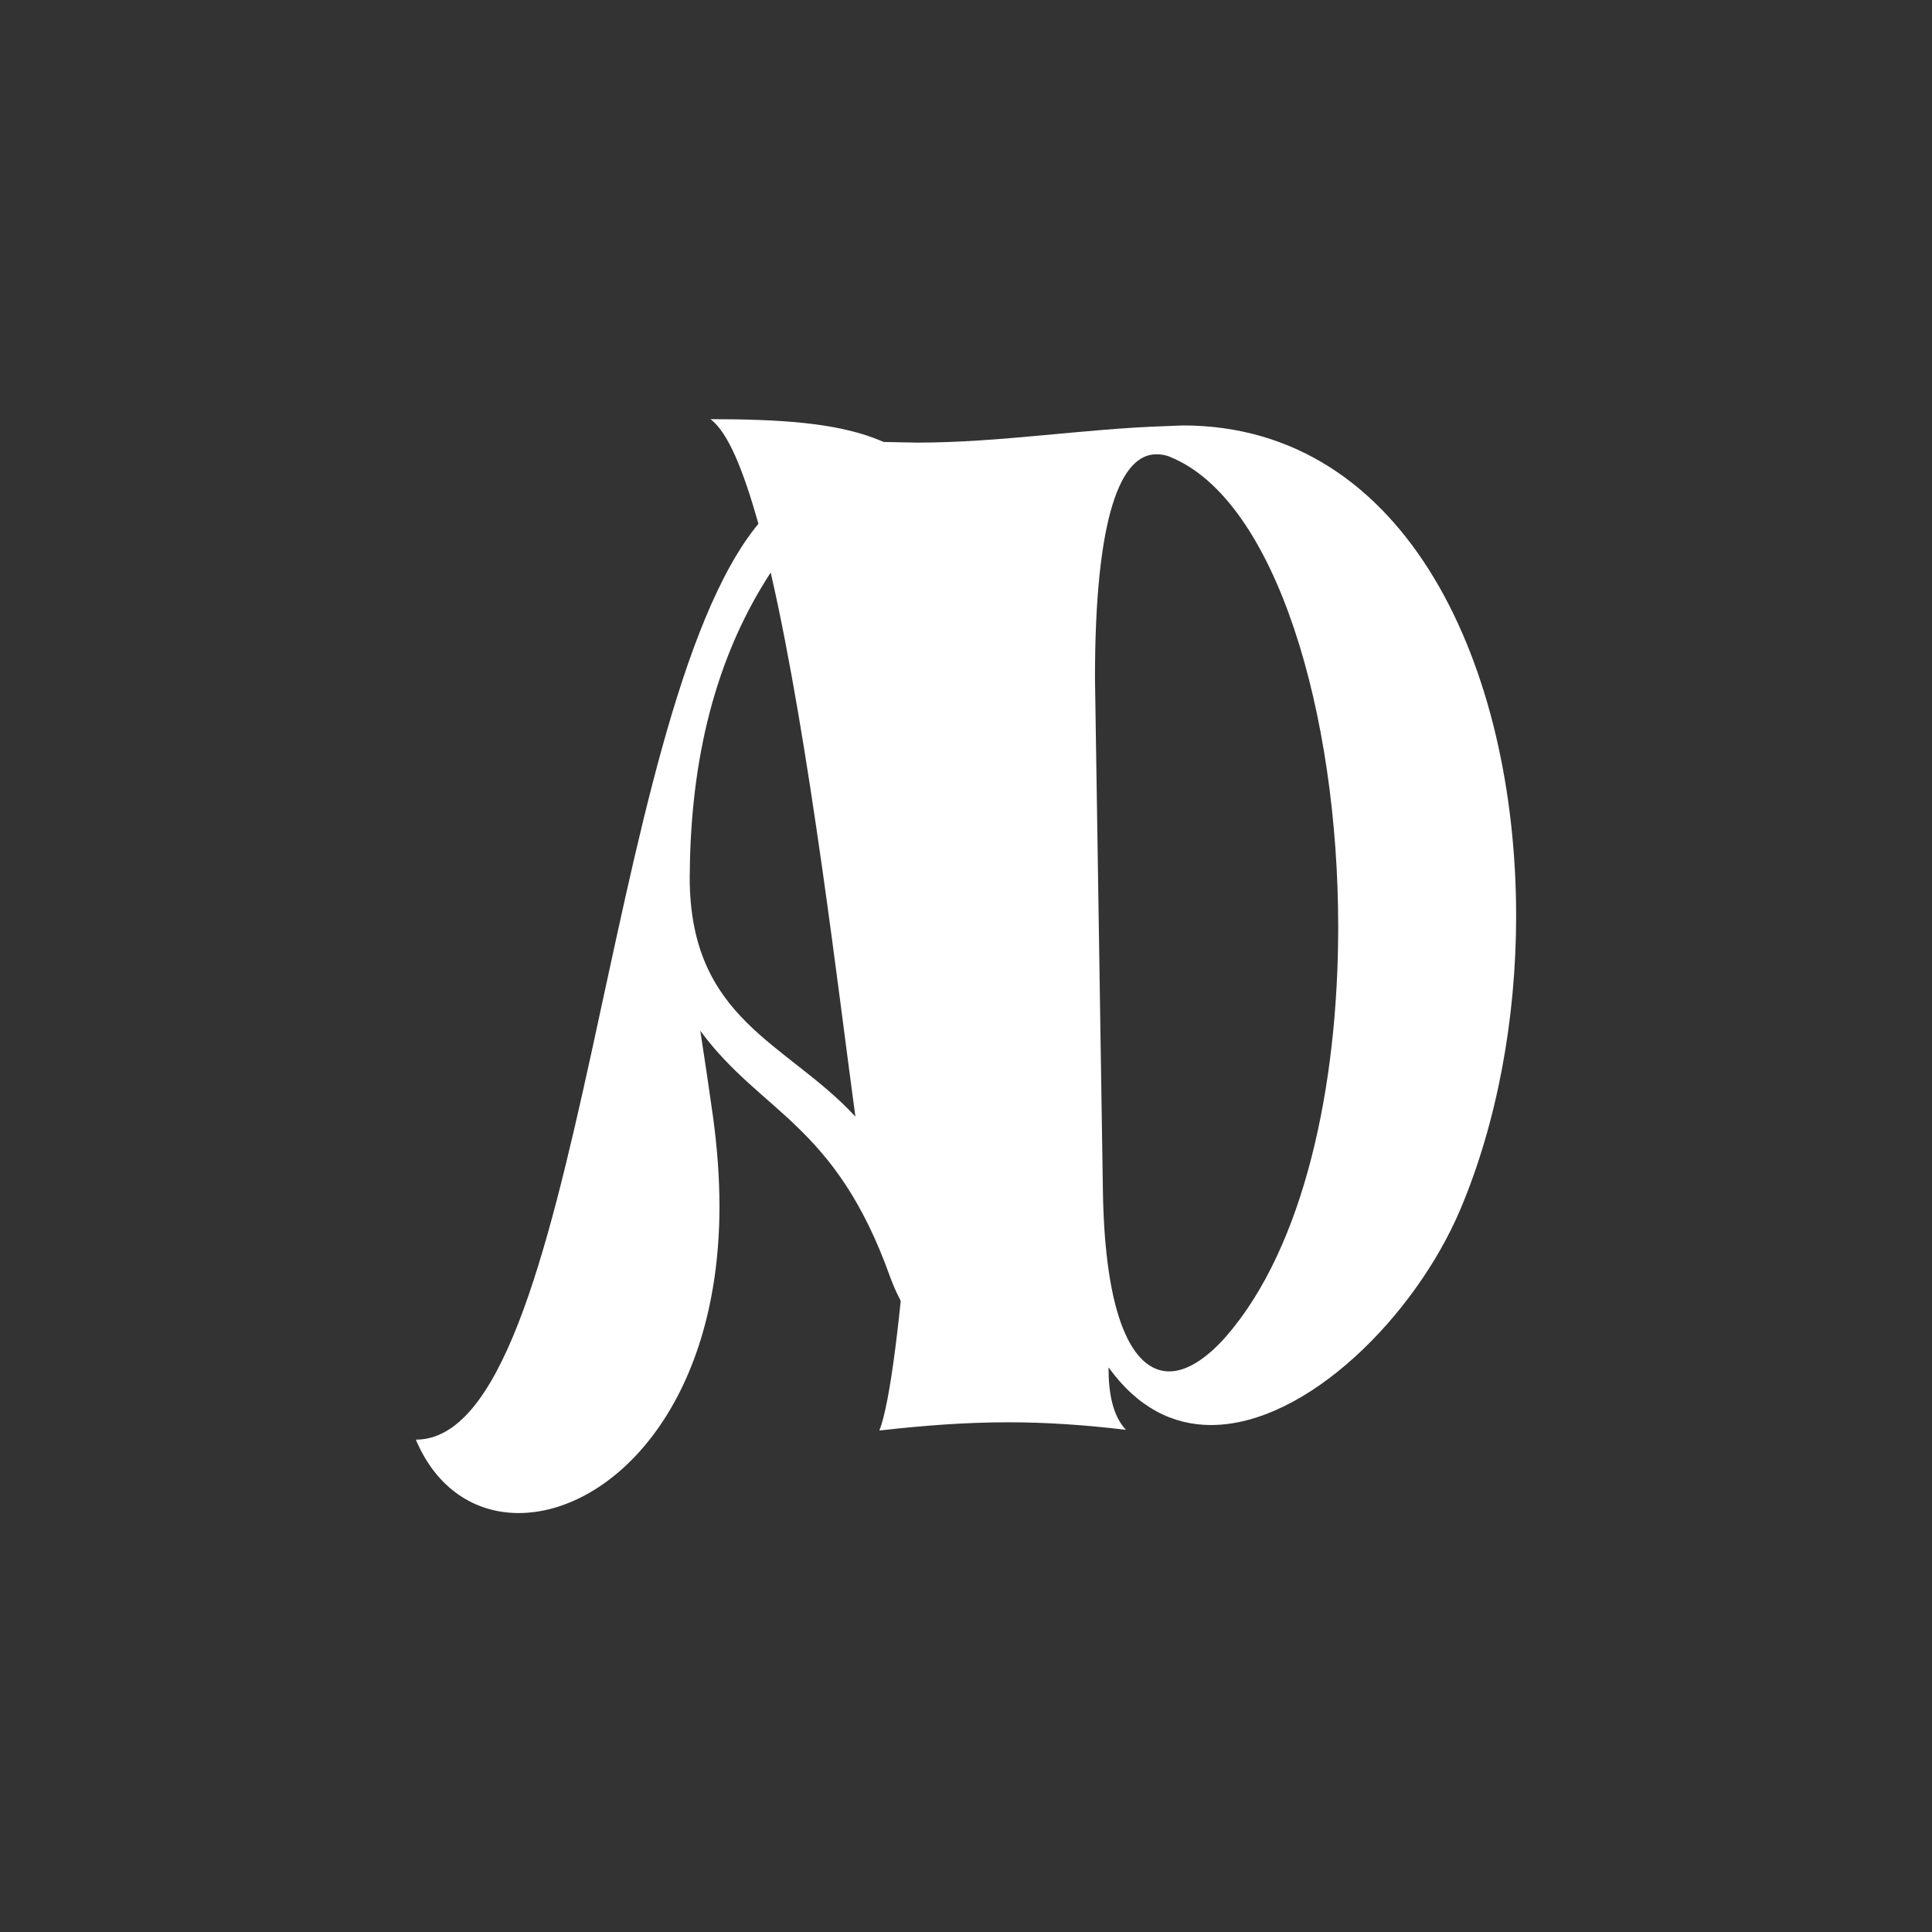
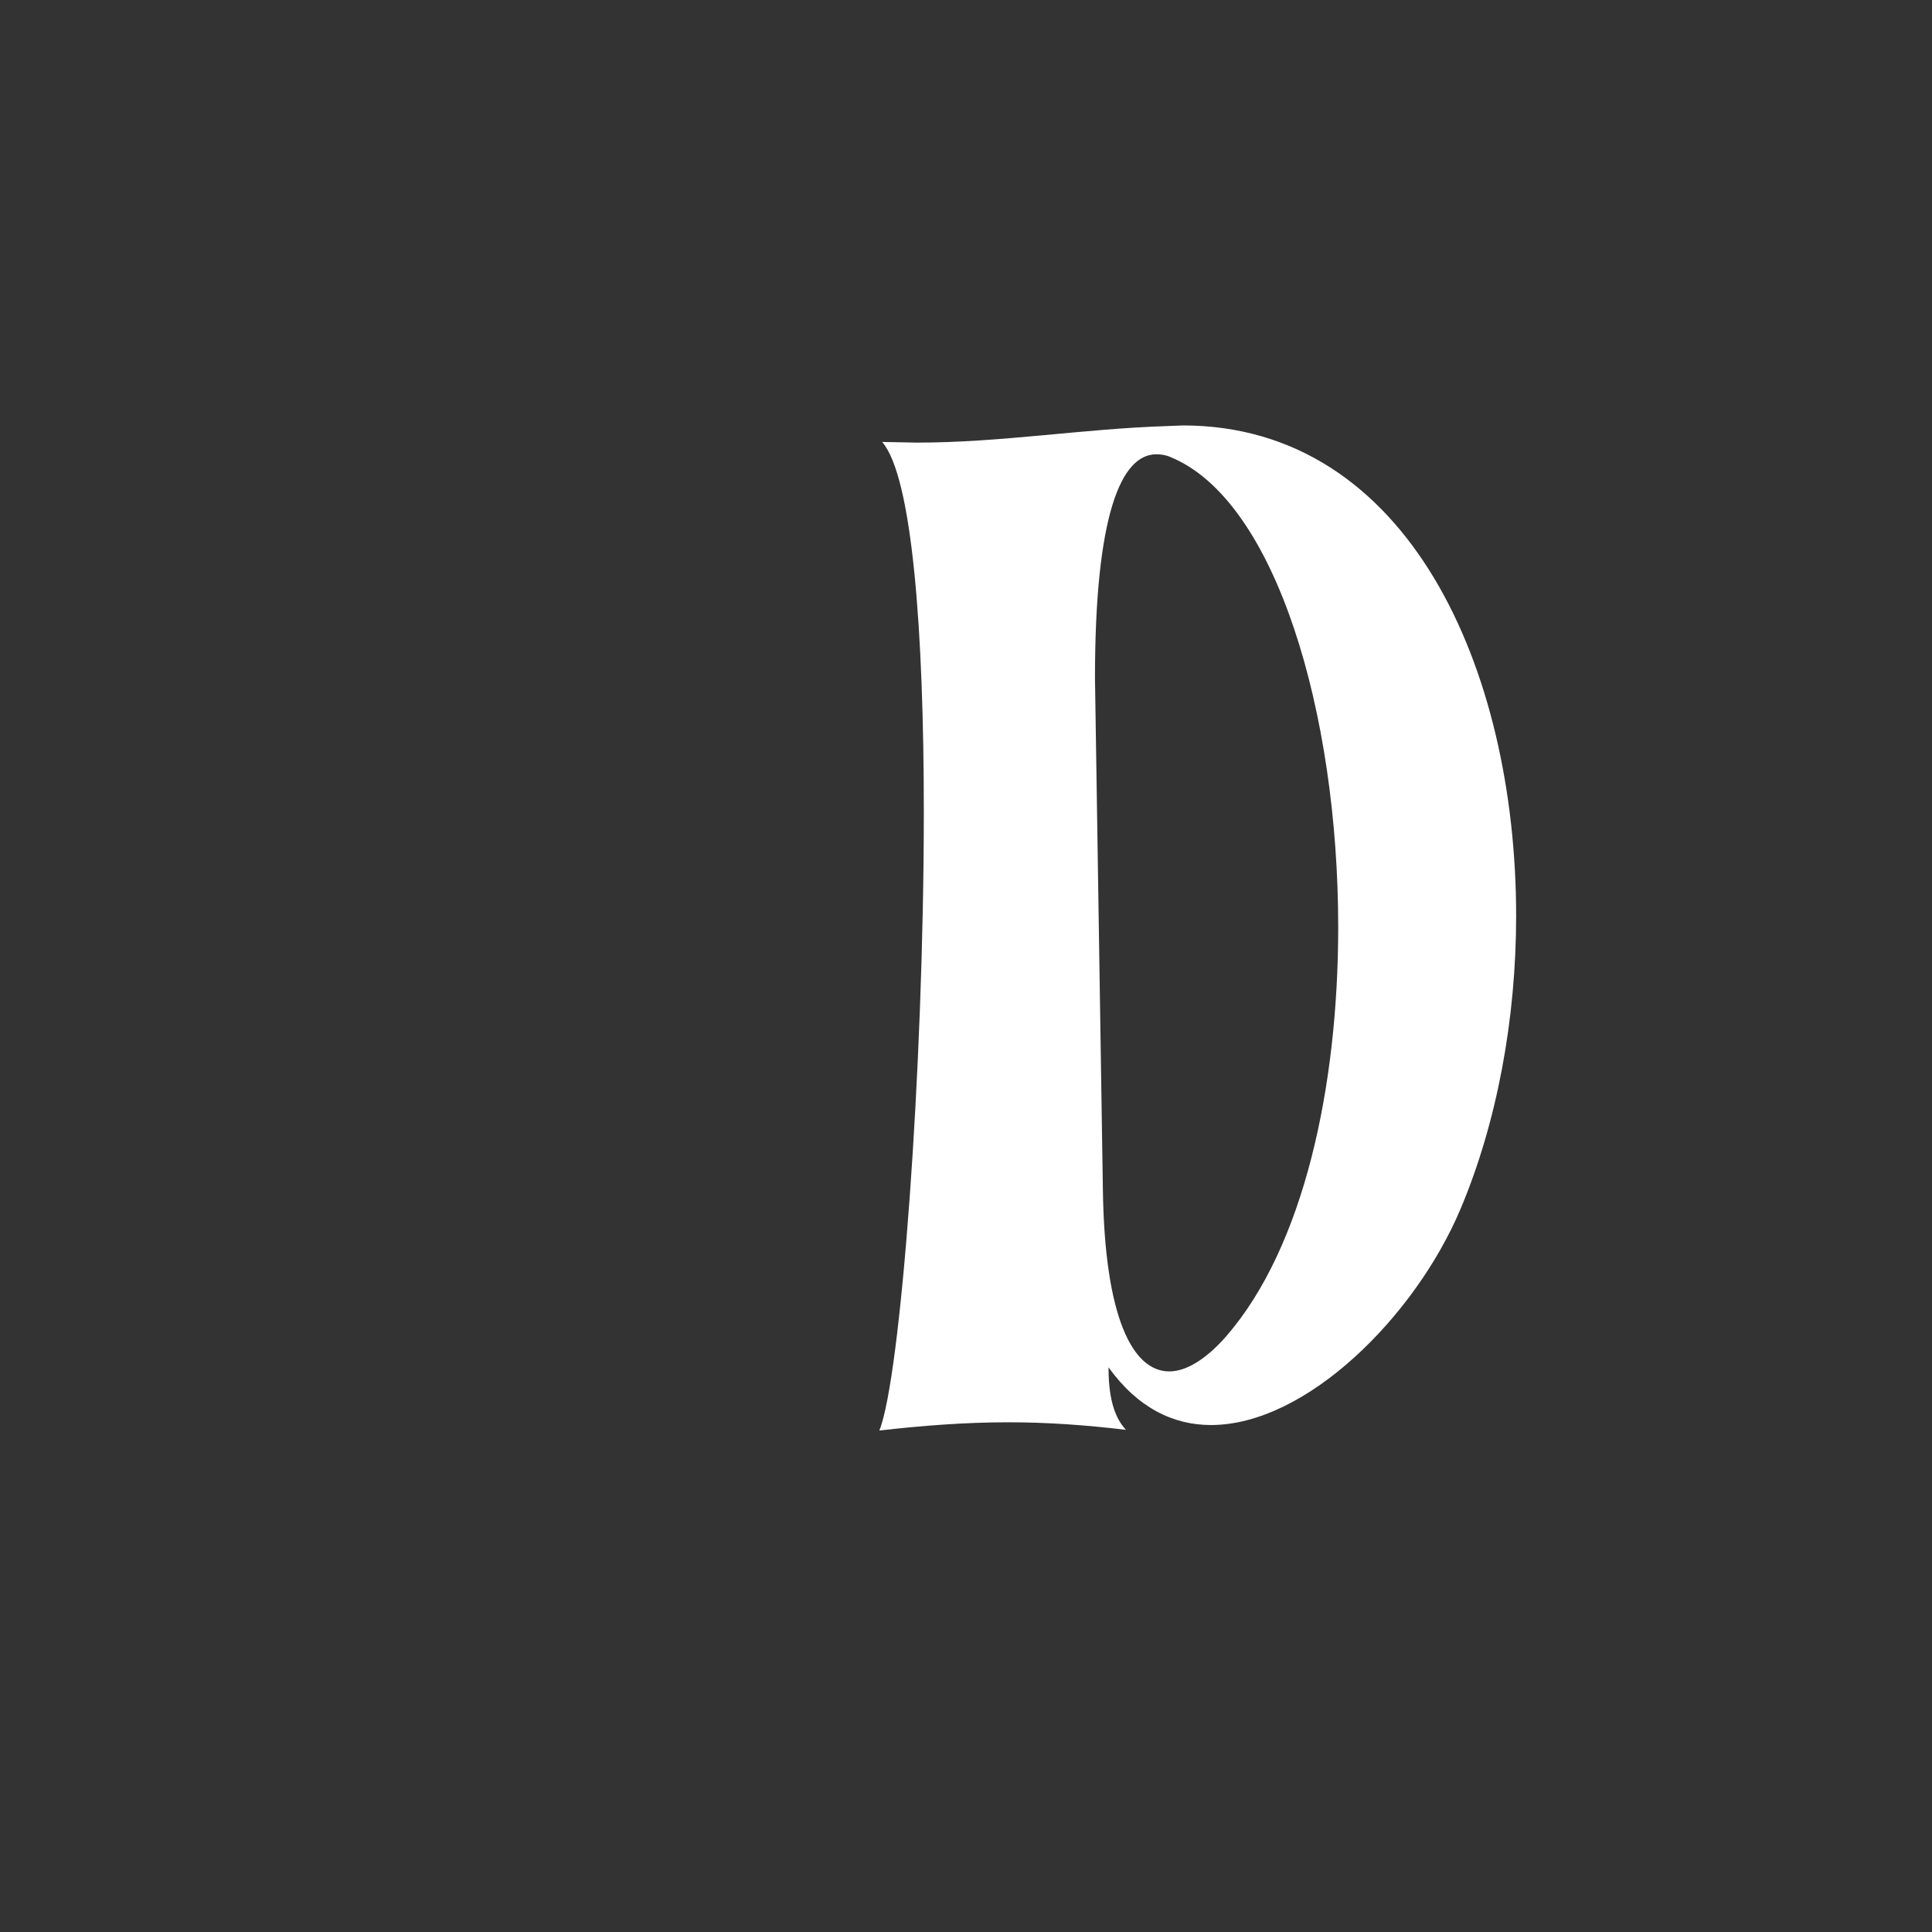
<svg xmlns="http://www.w3.org/2000/svg" id="Calque_1" viewBox="0 0 514.24 514.31">
  <rect x="0" y="0" width="514.24" height="514.31" fill="#333333" stroke="none" />
  <defs>
    <style>.cls-1{fill:#fff;}</style>
  </defs>
-   <path class="cls-1" d="M110.69,383.19c44.81,0,49.34-193.07,91.17-243.77-3.97-14.19-8.08-24.39-12.76-27.85,37.15,0,57,3.98,66.5,28.54,15.03,38.58,16.73,152.76,39.13,223.7h-23.68c-17.73,0-28.5-8.48-34.17-24.05-14.6-40.83-34.31-43.42-50.48-65.4,1.28,8.3,2.41,15.92,3.4,23.01,1.13,8.3,1.7,16.26,1.7,23.7,0,53.46-29.21,81.66-53.46,81.66-11.48,0-21.83-6.4-27.36-19.55ZM205.13,152.4c-16.59,25.43-21.41,54.32-21.55,81.14,0,38.06,25.95,43.94,44.1,63.67-4.25-30.97-12.19-99.82-22.54-144.8Z" />
  <path class="cls-1" d="M245.89,216.01c0-47.54-3-89.05-11.09-98.38l9.29.18c22.33,0,43.91-3.66,66.24-4.39l4.5-.18c60.1,0,88.72,64.91,88.72,130.56,0,27.43-5.1,55.04-14.84,78.08-11.99,28.35-40.91,57.42-66.39,57.42-10.04,0-19.48-4.57-27.27-15.36,0,7.13,1.2,12.98,4.64,16.64-10.64-1.28-20.98-2.01-31.32-2.01-11.69,0-23.08.92-34.32,2.19,5.69-13.9,11.84-95.63,11.84-164.76ZM326.51,355.53c20.53-23.77,29.68-66.2,29.68-108.8,0-56.69-16.49-113.56-44.66-125.08-1.2-.55-2.55-.73-3.75-.73-9.44,0-16.33,16.27-16.33,59.61l2.1,135.86c.45,34.38,7.94,48.64,17.69,48.64,4.64,0,10.04-3.47,15.28-9.51Z" />
</svg>